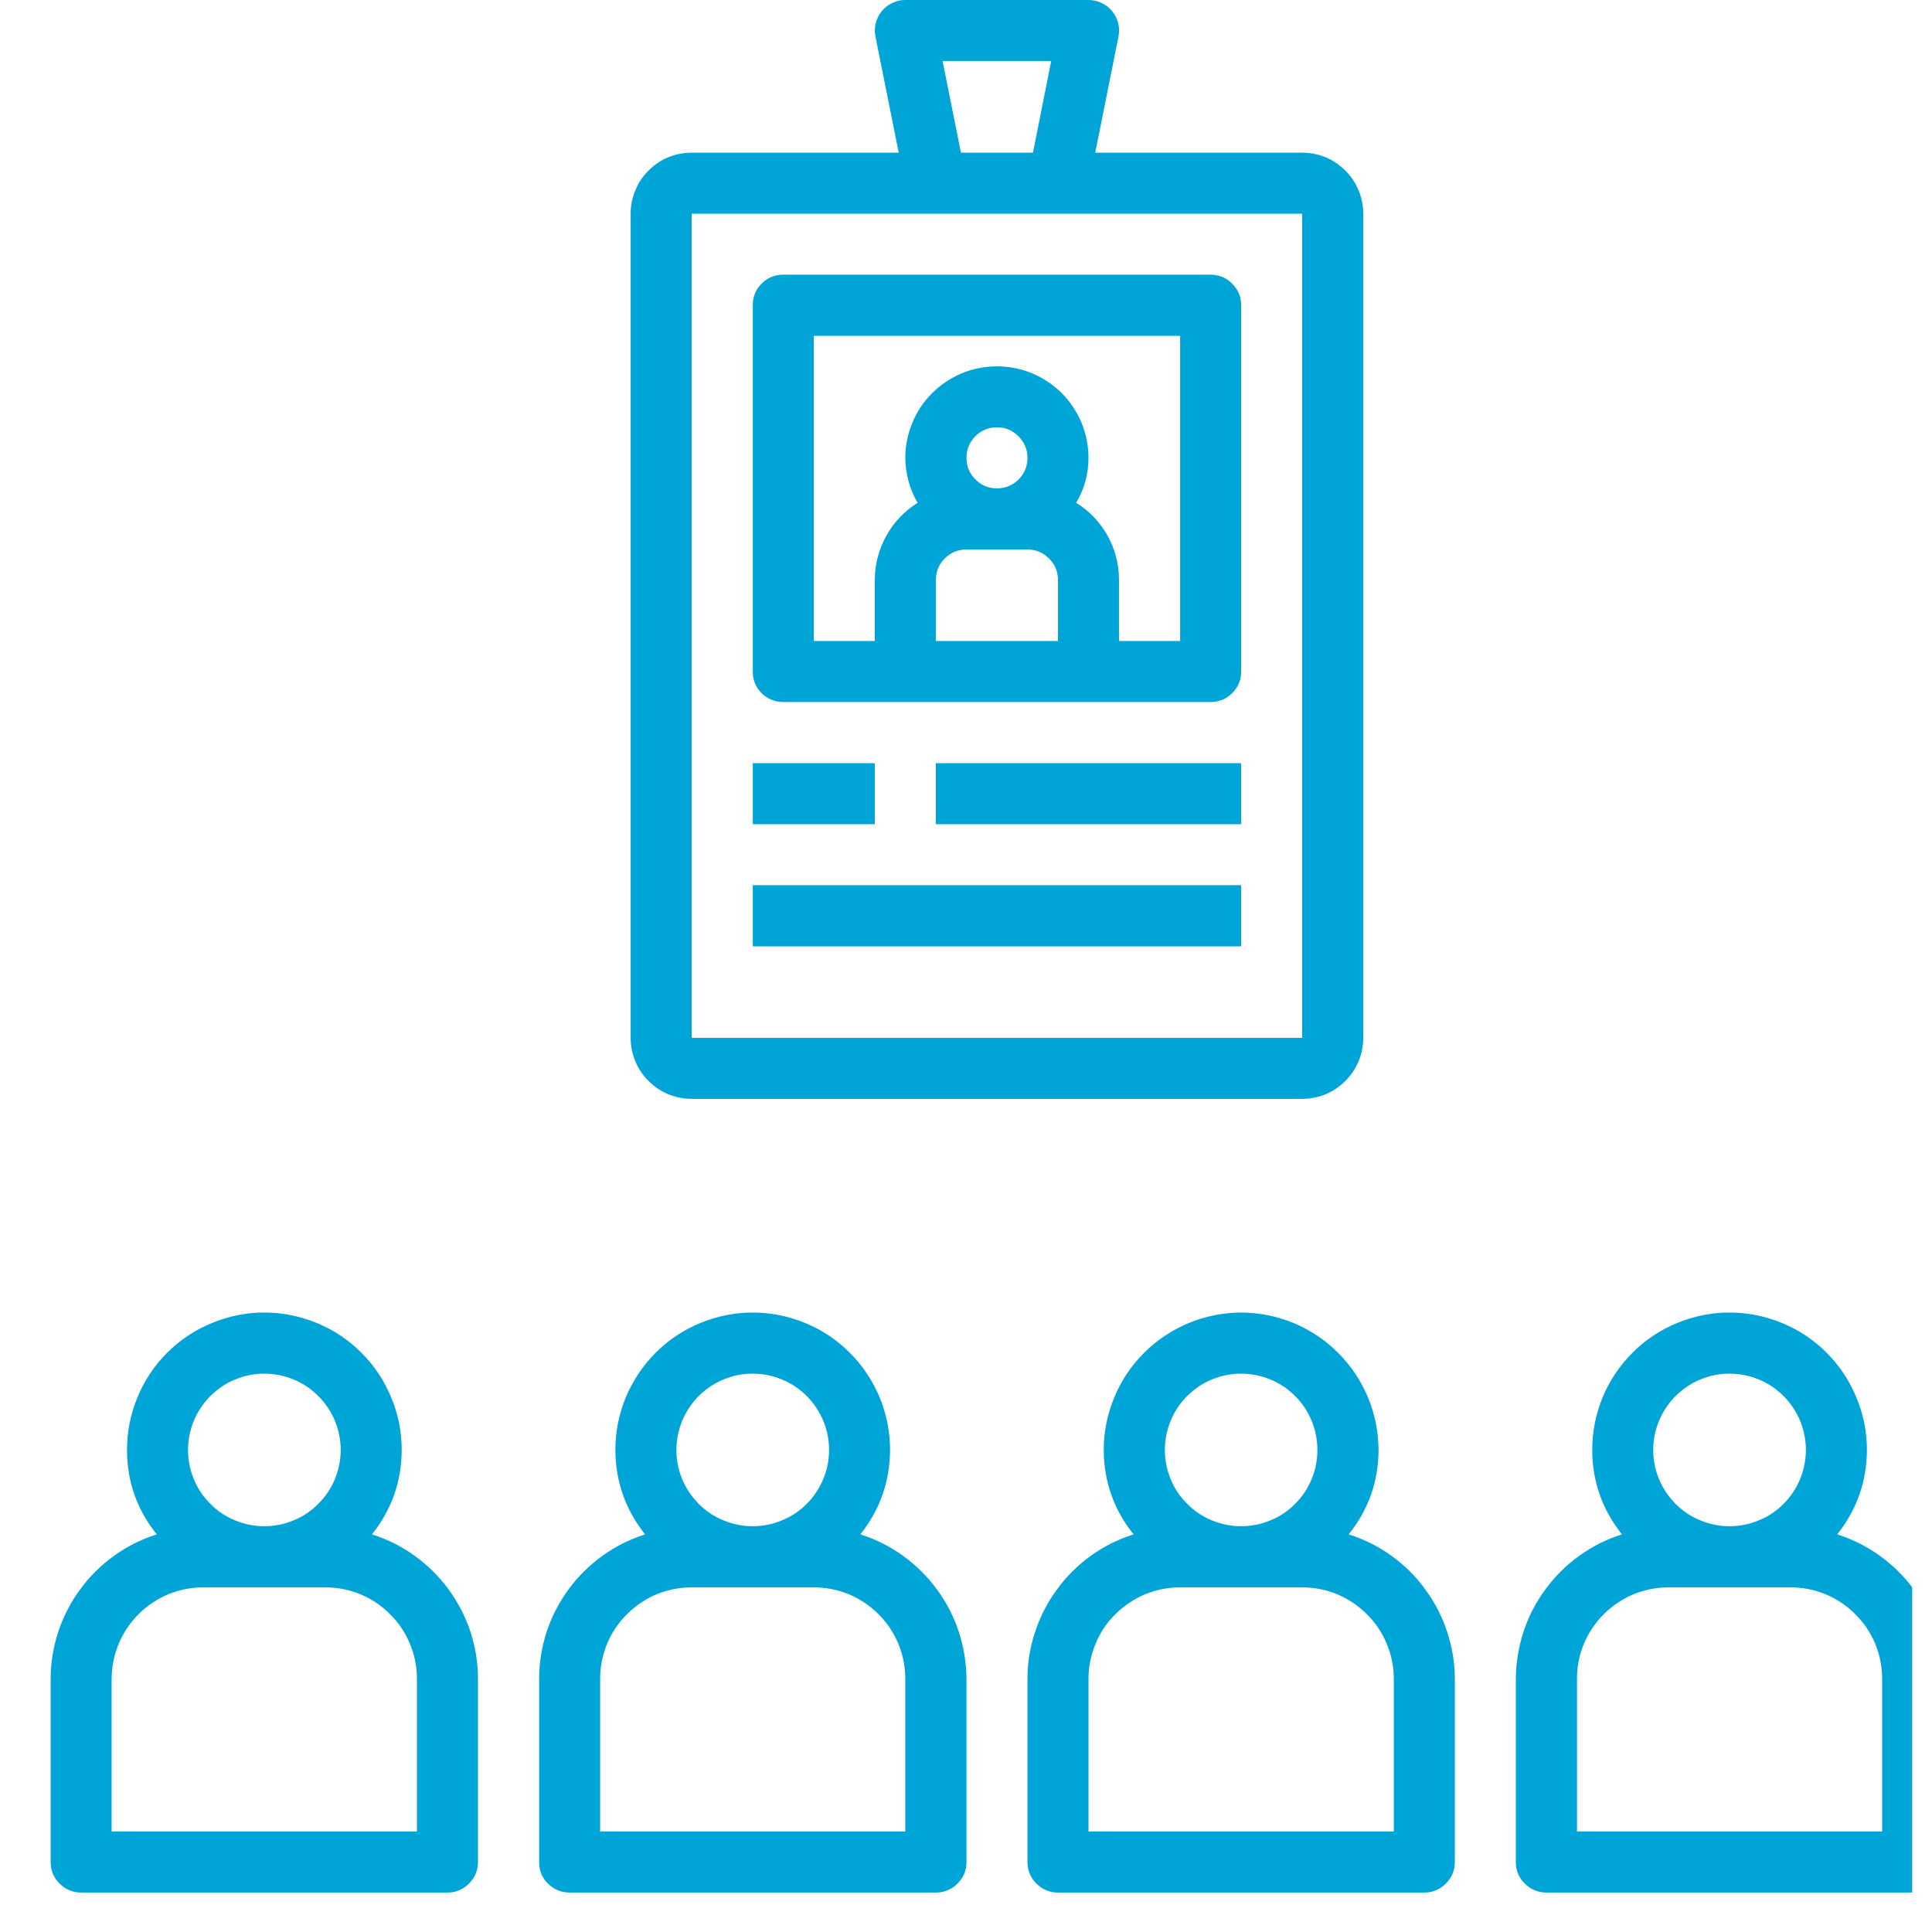
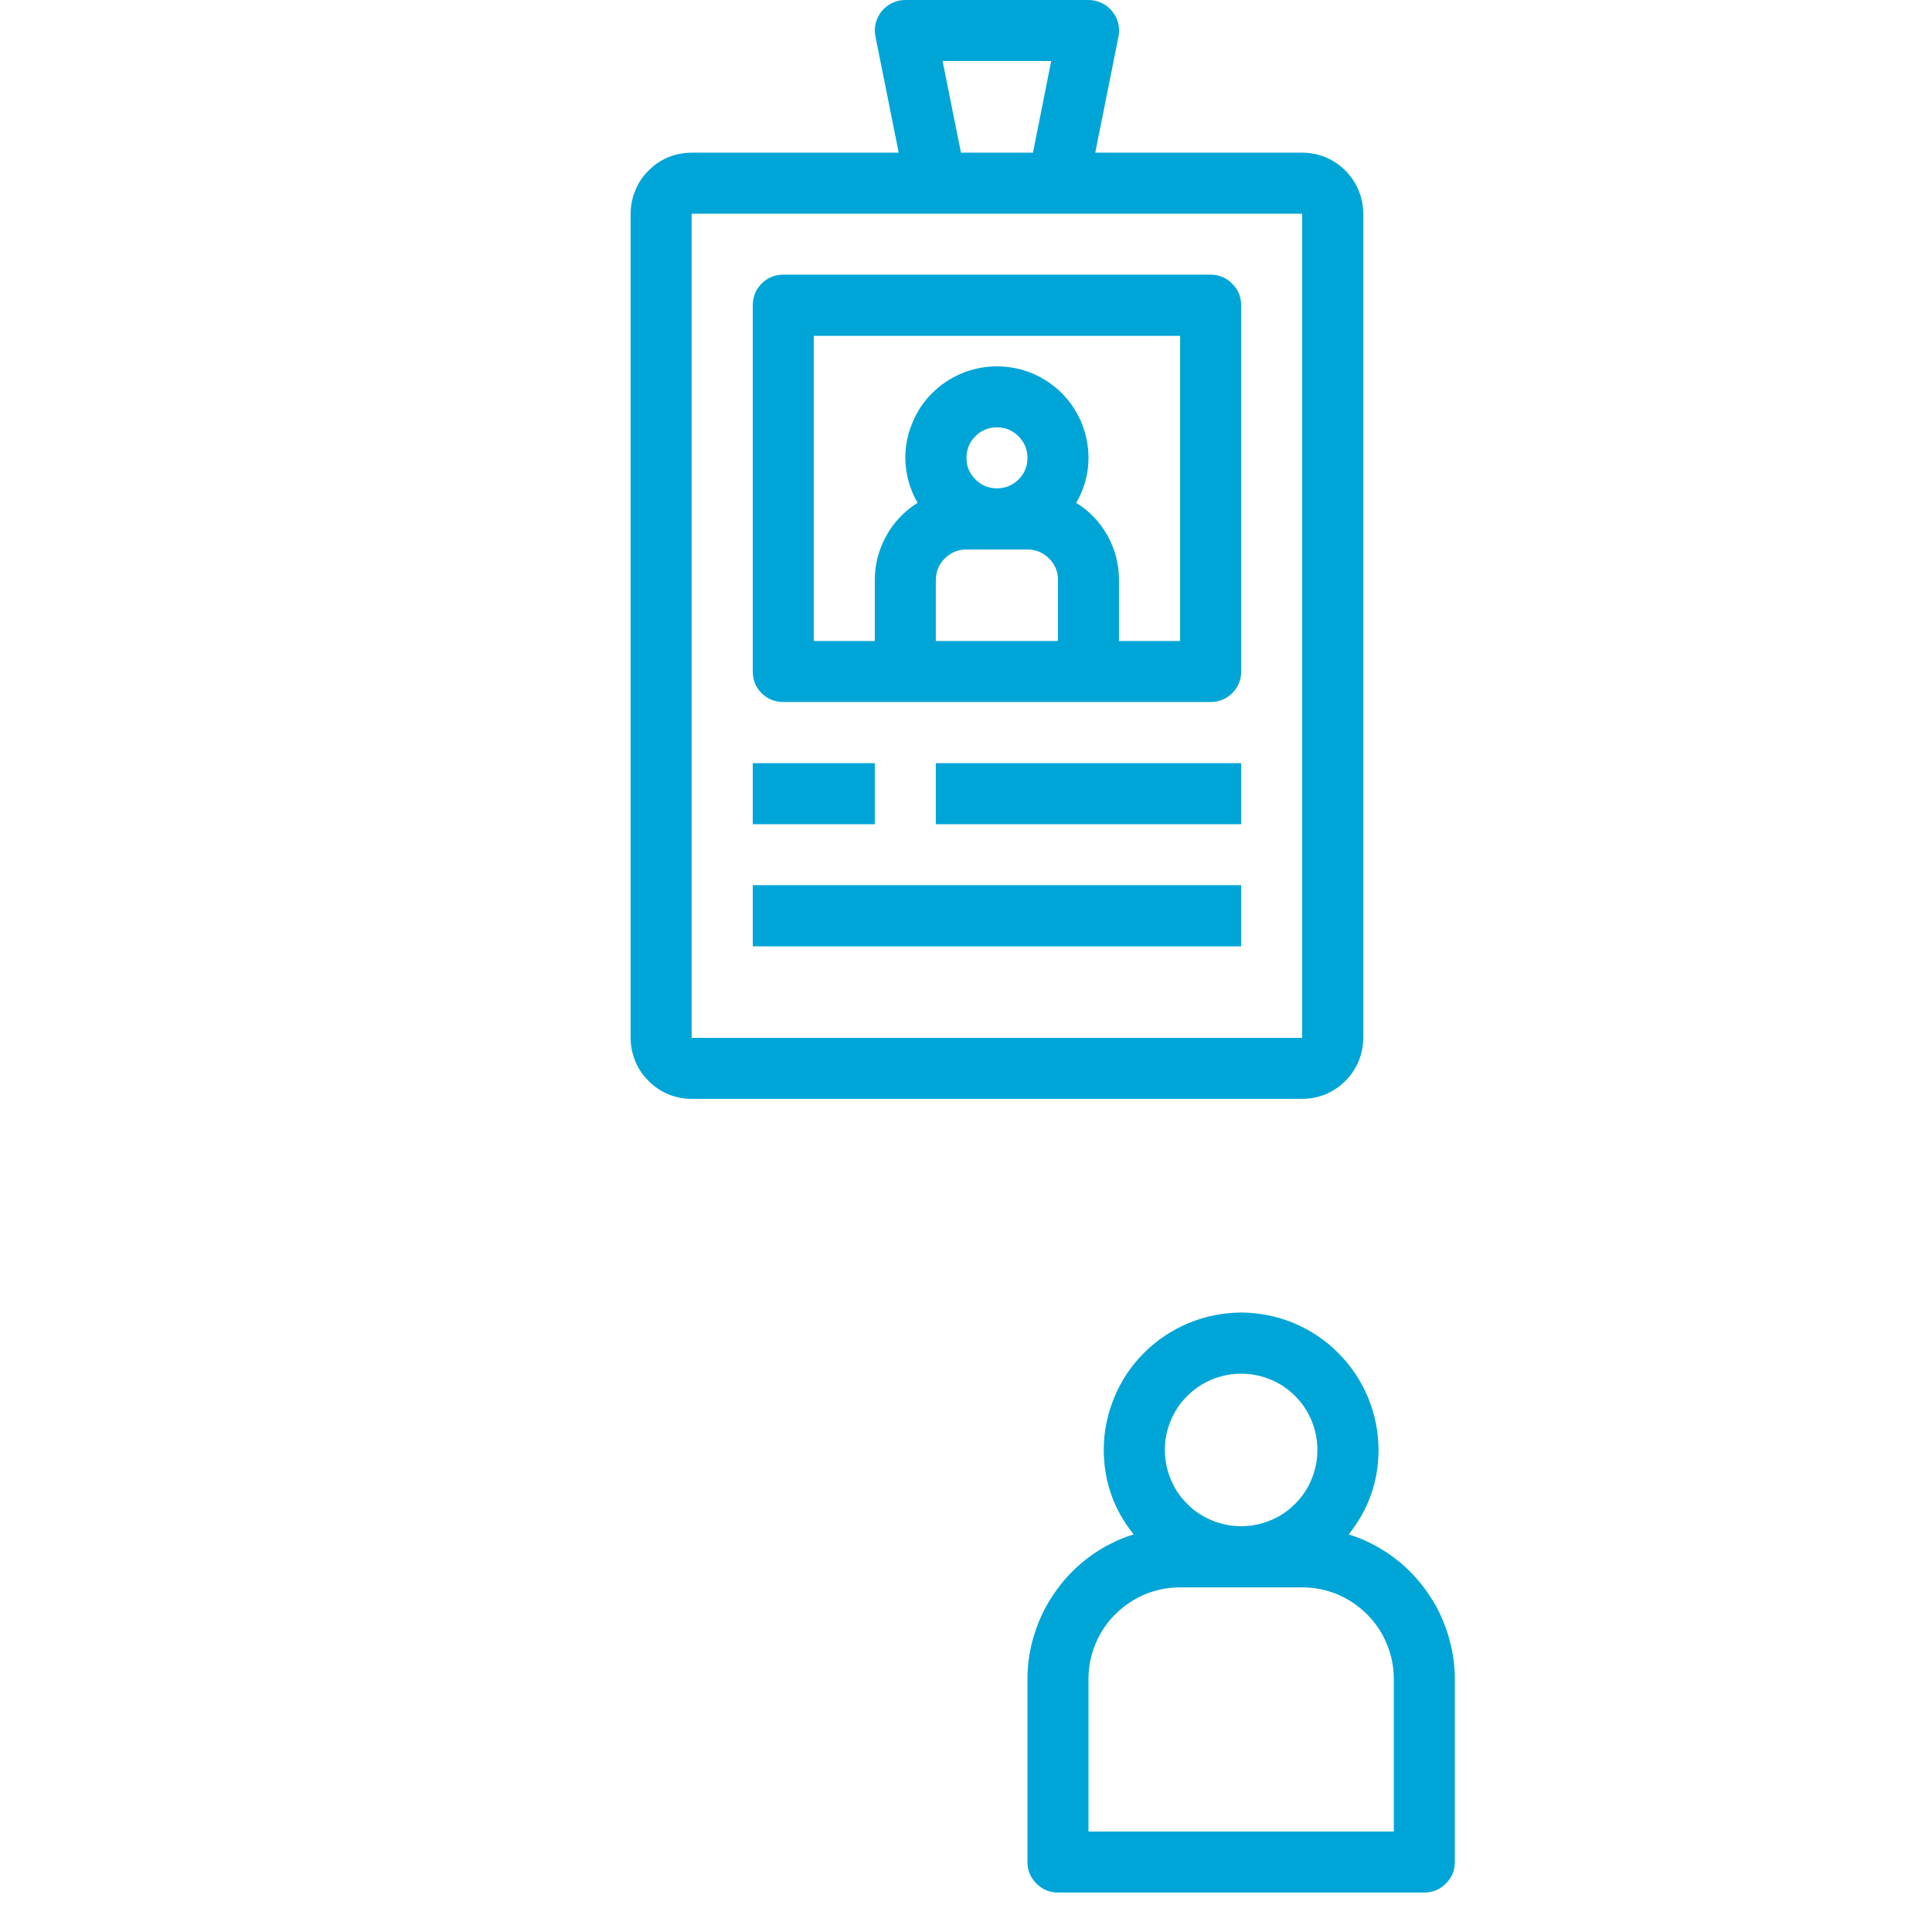
<svg xmlns="http://www.w3.org/2000/svg" width="64" zoomAndPan="magnify" viewBox="0 0 48 48" height="64" preserveAspectRatio="xMidYMid meet" version="1.0">
  <defs>
    <clipPath id="94e60a635b">
-       <path d="M 1.258 32 L 12 32 L 12 47.02 L 1.258 47.02 Z M 1.258 32 " clip-rule="nonzero" />
-     </clipPath>
+       </clipPath>
    <clipPath id="fbf8f55b29">
-       <path d="M 13 32 L 25 32 L 25 47.02 L 13 47.02 Z M 13 32 " clip-rule="nonzero" />
-     </clipPath>
+       </clipPath>
    <clipPath id="0c3cdc0b5d">
      <path d="M 25 32 L 37 32 L 37 47.02 L 25 47.02 Z M 25 32 " clip-rule="nonzero" />
    </clipPath>
    <clipPath id="ccb3430248">
      <path d="M 37 32 L 47.508 32 L 47.508 47.02 L 37 47.02 Z M 37 32 " clip-rule="nonzero" />
    </clipPath>
  </defs>
  <g clip-path="url(#94e60a635b)">
-     <path fill="#00a5d7" d="M 2.016 47.02 L 11.117 47.02 C 11.328 47.02 11.504 46.945 11.652 46.797 C 11.801 46.648 11.875 46.473 11.875 46.262 L 11.875 41.711 C 11.875 41.312 11.812 40.922 11.688 40.539 C 11.562 40.16 11.379 39.809 11.145 39.488 C 10.906 39.164 10.625 38.887 10.301 38.652 C 9.977 38.418 9.621 38.242 9.242 38.121 C 9.73 37.508 9.977 36.809 9.98 36.023 C 9.98 35.57 9.895 35.137 9.719 34.719 C 9.547 34.301 9.301 33.93 8.98 33.609 C 8.66 33.289 8.293 33.043 7.875 32.871 C 7.453 32.699 7.02 32.609 6.566 32.609 C 6.113 32.609 5.68 32.699 5.262 32.871 C 4.844 33.043 4.473 33.289 4.152 33.609 C 3.832 33.93 3.586 34.301 3.414 34.719 C 3.242 35.137 3.156 35.57 3.156 36.023 C 3.156 36.809 3.402 37.508 3.895 38.121 C 3.512 38.242 3.16 38.418 2.836 38.652 C 2.508 38.887 2.227 39.164 1.992 39.488 C 1.754 39.809 1.574 40.16 1.449 40.539 C 1.324 40.922 1.258 41.312 1.258 41.711 L 1.258 46.262 C 1.258 46.473 1.332 46.648 1.48 46.797 C 1.629 46.945 1.809 47.02 2.016 47.02 Z M 6.566 34.129 C 6.82 34.129 7.059 34.176 7.293 34.273 C 7.523 34.367 7.73 34.504 7.906 34.684 C 8.086 34.859 8.223 35.066 8.32 35.297 C 8.414 35.531 8.465 35.773 8.465 36.023 C 8.465 36.273 8.414 36.516 8.32 36.75 C 8.223 36.98 8.086 37.188 7.906 37.363 C 7.73 37.543 7.523 37.68 7.293 37.773 C 7.059 37.871 6.82 37.918 6.566 37.918 C 6.316 37.918 6.074 37.871 5.84 37.773 C 5.609 37.68 5.402 37.543 5.227 37.363 C 5.047 37.188 4.91 36.98 4.816 36.75 C 4.719 36.516 4.672 36.273 4.672 36.023 C 4.672 35.773 4.719 35.531 4.816 35.297 C 4.914 35.066 5.051 34.863 5.227 34.684 C 5.406 34.508 5.609 34.367 5.844 34.273 C 6.074 34.176 6.316 34.129 6.566 34.129 Z M 2.773 41.711 C 2.777 41.41 2.832 41.121 2.949 40.84 C 3.066 40.562 3.23 40.316 3.441 40.105 C 3.656 39.891 3.902 39.727 4.18 39.609 C 4.457 39.496 4.75 39.438 5.051 39.438 L 8.082 39.438 C 8.387 39.438 8.676 39.496 8.953 39.609 C 9.234 39.727 9.48 39.891 9.691 40.105 C 9.906 40.316 10.07 40.562 10.184 40.84 C 10.301 41.121 10.359 41.41 10.359 41.711 L 10.359 45.504 L 2.773 45.504 Z M 2.773 41.711 " fill-opacity="1" fill-rule="nonzero" />
-   </g>
+     </g>
  <g clip-path="url(#fbf8f55b29)">
    <path fill="#00a5d7" d="M 14.152 47.02 L 23.25 47.02 C 23.461 47.02 23.641 46.945 23.789 46.797 C 23.938 46.648 24.012 46.473 24.012 46.262 L 24.012 41.711 C 24.008 41.312 23.945 40.922 23.82 40.539 C 23.695 40.16 23.516 39.809 23.277 39.488 C 23.039 39.164 22.758 38.887 22.434 38.652 C 22.109 38.418 21.758 38.242 21.375 38.121 C 21.863 37.508 22.109 36.809 22.113 36.023 C 22.113 35.57 22.027 35.137 21.855 34.719 C 21.68 34.301 21.434 33.93 21.113 33.609 C 20.793 33.289 20.426 33.043 20.008 32.871 C 19.59 32.699 19.152 32.609 18.703 32.609 C 18.25 32.609 17.812 32.699 17.395 32.871 C 16.977 33.043 16.609 33.289 16.289 33.609 C 15.969 33.93 15.723 34.301 15.547 34.719 C 15.375 35.137 15.289 35.57 15.289 36.023 C 15.293 36.809 15.539 37.508 16.027 38.121 C 15.648 38.242 15.293 38.418 14.969 38.652 C 14.645 38.887 14.363 39.164 14.125 39.488 C 13.891 39.809 13.707 40.16 13.582 40.539 C 13.457 40.922 13.395 41.312 13.395 41.711 L 13.395 46.262 C 13.391 46.473 13.465 46.648 13.613 46.797 C 13.762 46.945 13.941 47.02 14.152 47.02 Z M 18.703 34.129 C 18.953 34.129 19.195 34.176 19.426 34.273 C 19.66 34.367 19.863 34.504 20.043 34.684 C 20.219 34.859 20.355 35.066 20.453 35.297 C 20.551 35.531 20.598 35.773 20.598 36.023 C 20.598 36.273 20.551 36.516 20.453 36.75 C 20.355 36.98 20.219 37.188 20.043 37.363 C 19.863 37.543 19.66 37.68 19.426 37.773 C 19.195 37.871 18.953 37.918 18.703 37.918 C 18.449 37.918 18.207 37.871 17.977 37.773 C 17.742 37.68 17.539 37.543 17.359 37.363 C 17.184 37.188 17.047 36.98 16.949 36.75 C 16.852 36.516 16.805 36.273 16.805 36.023 C 16.805 35.773 16.855 35.531 16.949 35.297 C 17.047 35.066 17.184 34.863 17.359 34.684 C 17.539 34.508 17.742 34.367 17.977 34.273 C 18.207 34.176 18.449 34.129 18.703 34.129 Z M 14.91 41.711 C 14.91 41.41 14.969 41.121 15.082 40.84 C 15.199 40.562 15.363 40.316 15.578 40.105 C 15.789 39.891 16.035 39.727 16.312 39.609 C 16.594 39.496 16.883 39.438 17.184 39.438 L 20.219 39.438 C 20.52 39.438 20.809 39.496 21.09 39.609 C 21.367 39.727 21.613 39.891 21.828 40.105 C 22.039 40.316 22.203 40.562 22.32 40.84 C 22.434 41.121 22.492 41.41 22.492 41.711 L 22.492 45.504 L 14.91 45.504 Z M 14.91 41.711 " fill-opacity="1" fill-rule="nonzero" />
  </g>
  <g clip-path="url(#0c3cdc0b5d)">
    <path fill="#00a5d7" d="M 30.836 32.609 C 30.383 32.613 29.949 32.699 29.531 32.871 C 29.113 33.047 28.742 33.293 28.422 33.613 C 28.105 33.93 27.855 34.301 27.684 34.719 C 27.512 35.137 27.422 35.57 27.422 36.023 C 27.426 36.809 27.672 37.508 28.164 38.121 C 27.781 38.242 27.426 38.418 27.102 38.652 C 26.777 38.887 26.496 39.164 26.262 39.488 C 26.023 39.809 25.844 40.16 25.719 40.539 C 25.59 40.922 25.527 41.312 25.527 41.711 L 25.527 46.262 C 25.527 46.473 25.602 46.648 25.75 46.797 C 25.898 46.945 26.074 47.02 26.285 47.02 L 35.387 47.02 C 35.594 47.02 35.773 46.945 35.922 46.797 C 36.07 46.648 36.145 46.473 36.145 46.262 L 36.145 41.711 C 36.145 41.312 36.078 40.922 35.953 40.539 C 35.828 40.16 35.648 39.809 35.41 39.488 C 35.176 39.164 34.895 38.887 34.57 38.652 C 34.242 38.418 33.891 38.242 33.508 38.121 C 34 37.508 34.246 36.809 34.25 36.023 C 34.246 35.57 34.16 35.137 33.988 34.719 C 33.812 34.301 33.566 33.93 33.246 33.613 C 32.93 33.293 32.559 33.047 32.141 32.871 C 31.723 32.699 31.289 32.613 30.836 32.609 Z M 30.836 34.129 C 31.086 34.129 31.328 34.176 31.562 34.273 C 31.793 34.367 32 34.504 32.176 34.684 C 32.355 34.859 32.492 35.066 32.586 35.297 C 32.684 35.531 32.73 35.773 32.73 36.023 C 32.73 36.273 32.684 36.516 32.586 36.75 C 32.492 36.98 32.355 37.188 32.176 37.363 C 32 37.543 31.793 37.68 31.562 37.773 C 31.328 37.871 31.086 37.918 30.836 37.918 C 30.586 37.918 30.344 37.871 30.109 37.773 C 29.879 37.68 29.672 37.543 29.496 37.363 C 29.316 37.188 29.18 36.98 29.086 36.75 C 28.988 36.516 28.941 36.273 28.941 36.023 C 28.941 35.773 28.988 35.531 29.086 35.297 C 29.18 35.066 29.316 34.863 29.496 34.684 C 29.672 34.508 29.879 34.367 30.109 34.273 C 30.344 34.176 30.586 34.129 30.836 34.129 Z M 34.629 41.711 L 34.629 45.504 L 27.043 45.504 L 27.043 41.711 C 27.043 41.41 27.102 41.121 27.219 40.84 C 27.332 40.562 27.496 40.316 27.711 40.105 C 27.926 39.891 28.172 39.727 28.449 39.609 C 28.727 39.496 29.016 39.438 29.32 39.438 L 32.352 39.438 C 32.652 39.438 32.945 39.496 33.223 39.609 C 33.5 39.727 33.746 39.891 33.961 40.105 C 34.172 40.316 34.34 40.562 34.453 40.84 C 34.57 41.121 34.629 41.41 34.629 41.711 Z M 34.629 41.711 " fill-opacity="1" fill-rule="nonzero" />
  </g>
  <g clip-path="url(#ccb3430248)">
-     <path fill="#00a5d7" d="M 45.645 38.121 C 46.133 37.508 46.379 36.809 46.383 36.023 C 46.383 35.57 46.297 35.137 46.121 34.719 C 45.949 34.301 45.703 33.93 45.383 33.609 C 45.062 33.289 44.695 33.043 44.277 32.871 C 43.859 32.699 43.422 32.609 42.969 32.609 C 42.516 32.609 42.082 32.699 41.664 32.871 C 41.246 33.043 40.875 33.289 40.559 33.609 C 40.238 33.93 39.988 34.301 39.816 34.719 C 39.645 35.137 39.559 35.57 39.559 36.023 C 39.559 36.809 39.809 37.508 40.297 38.121 C 39.914 38.242 39.562 38.418 39.238 38.652 C 38.91 38.887 38.633 39.164 38.395 39.488 C 38.156 39.809 37.977 40.16 37.852 40.539 C 37.727 40.922 37.664 41.312 37.66 41.711 L 37.66 46.262 C 37.66 46.473 37.734 46.648 37.883 46.797 C 38.031 46.945 38.211 47.02 38.418 47.02 L 47.52 47.02 C 47.73 47.02 47.91 46.945 48.059 46.797 C 48.203 46.648 48.277 46.473 48.277 46.262 L 48.277 41.711 C 48.277 41.312 48.215 40.922 48.09 40.539 C 47.965 40.16 47.781 39.809 47.547 39.488 C 47.309 39.164 47.027 38.887 46.703 38.652 C 46.379 38.418 46.023 38.242 45.645 38.121 Z M 42.969 34.129 C 43.223 34.129 43.465 34.176 43.695 34.273 C 43.93 34.367 44.133 34.504 44.312 34.684 C 44.488 34.859 44.625 35.066 44.723 35.297 C 44.816 35.531 44.867 35.773 44.867 36.023 C 44.867 36.273 44.816 36.516 44.723 36.75 C 44.625 36.98 44.488 37.188 44.312 37.363 C 44.133 37.543 43.93 37.68 43.695 37.773 C 43.465 37.871 43.223 37.918 42.969 37.918 C 42.719 37.918 42.477 37.871 42.246 37.773 C 42.012 37.68 41.809 37.543 41.629 37.363 C 41.453 37.188 41.316 36.98 41.219 36.75 C 41.121 36.516 41.074 36.273 41.074 36.023 C 41.074 35.773 41.121 35.531 41.219 35.297 C 41.316 35.066 41.453 34.863 41.629 34.684 C 41.809 34.508 42.012 34.367 42.246 34.273 C 42.477 34.176 42.719 34.129 42.969 34.129 Z M 46.762 45.504 L 39.18 45.504 L 39.18 41.711 C 39.18 41.41 39.234 41.121 39.352 40.84 C 39.469 40.562 39.633 40.316 39.844 40.105 C 40.059 39.891 40.305 39.727 40.582 39.609 C 40.863 39.496 41.152 39.438 41.453 39.438 L 44.488 39.438 C 44.789 39.438 45.078 39.496 45.355 39.609 C 45.637 39.727 45.883 39.891 46.094 40.105 C 46.309 40.316 46.473 40.562 46.59 40.84 C 46.703 41.121 46.762 41.41 46.762 41.711 Z M 46.762 45.504 " fill-opacity="1" fill-rule="nonzero" />
-   </g>
+     </g>
  <path fill="#00a5d7" d="M 17.184 27.301 L 32.352 27.301 C 32.555 27.301 32.746 27.262 32.934 27.188 C 33.117 27.109 33.281 27 33.426 26.855 C 33.566 26.715 33.676 26.551 33.754 26.367 C 33.832 26.18 33.867 25.988 33.871 25.785 L 33.871 5.309 C 33.867 5.109 33.832 4.914 33.754 4.73 C 33.676 4.543 33.566 4.379 33.426 4.238 C 33.281 4.094 33.117 3.984 32.934 3.906 C 32.746 3.832 32.555 3.793 32.352 3.793 L 27.211 3.793 L 27.789 0.906 C 27.809 0.797 27.809 0.684 27.781 0.574 C 27.754 0.465 27.703 0.367 27.629 0.277 C 27.559 0.191 27.473 0.121 27.367 0.074 C 27.266 0.023 27.156 0 27.043 0 L 22.492 0 C 22.379 0 22.273 0.023 22.168 0.074 C 22.066 0.121 21.98 0.191 21.906 0.277 C 21.836 0.367 21.785 0.465 21.758 0.574 C 21.73 0.684 21.727 0.797 21.75 0.906 L 22.328 3.793 L 17.184 3.793 C 16.984 3.793 16.789 3.832 16.605 3.906 C 16.418 3.984 16.254 4.094 16.113 4.238 C 15.969 4.379 15.859 4.543 15.785 4.73 C 15.707 4.914 15.668 5.109 15.668 5.309 L 15.668 25.785 C 15.668 25.988 15.707 26.18 15.785 26.367 C 15.859 26.551 15.969 26.715 16.113 26.855 C 16.254 27 16.418 27.109 16.605 27.188 C 16.789 27.262 16.984 27.301 17.184 27.301 Z M 26.117 1.516 L 25.664 3.793 L 23.875 3.793 L 23.418 1.516 Z M 17.184 5.309 L 32.352 5.309 L 32.352 25.785 L 17.184 25.785 Z M 17.184 5.309 " fill-opacity="1" fill-rule="nonzero" />
  <path fill="#00a5d7" d="M 30.078 6.824 L 19.461 6.824 C 19.25 6.824 19.07 6.898 18.922 7.047 C 18.773 7.195 18.703 7.375 18.703 7.582 L 18.703 16.684 C 18.703 16.895 18.773 17.074 18.922 17.223 C 19.07 17.367 19.25 17.441 19.461 17.441 L 30.078 17.441 C 30.285 17.441 30.465 17.367 30.613 17.223 C 30.762 17.074 30.836 16.895 30.836 16.684 L 30.836 7.582 C 30.836 7.375 30.762 7.195 30.613 7.047 C 30.465 6.898 30.285 6.824 30.078 6.824 Z M 26.285 15.926 L 23.25 15.926 L 23.25 14.41 C 23.254 14.199 23.324 14.02 23.473 13.875 C 23.621 13.727 23.801 13.652 24.012 13.652 L 25.527 13.652 C 25.734 13.652 25.914 13.727 26.062 13.875 C 26.211 14.02 26.285 14.199 26.285 14.41 Z M 24.012 11.375 C 24.012 11.168 24.086 10.988 24.23 10.84 C 24.379 10.691 24.559 10.617 24.77 10.617 C 24.977 10.617 25.156 10.691 25.305 10.84 C 25.453 10.988 25.527 11.168 25.527 11.375 C 25.527 11.586 25.453 11.766 25.305 11.914 C 25.156 12.059 24.977 12.133 24.77 12.133 C 24.559 12.133 24.379 12.059 24.234 11.91 C 24.086 11.766 24.012 11.586 24.012 11.375 Z M 29.32 15.926 L 27.801 15.926 L 27.801 14.41 C 27.801 14.02 27.707 13.656 27.52 13.312 C 27.328 12.973 27.07 12.699 26.738 12.492 C 26.941 12.148 27.043 11.773 27.043 11.375 C 27.043 11.074 26.984 10.785 26.871 10.504 C 26.754 10.227 26.59 9.98 26.379 9.766 C 26.164 9.555 25.918 9.391 25.641 9.273 C 25.359 9.16 25.07 9.102 24.77 9.102 C 24.469 9.102 24.176 9.16 23.898 9.273 C 23.617 9.391 23.375 9.555 23.16 9.766 C 22.945 9.98 22.781 10.227 22.668 10.504 C 22.551 10.785 22.492 11.074 22.492 11.375 C 22.496 11.773 22.598 12.148 22.797 12.492 C 22.469 12.699 22.207 12.973 22.02 13.312 C 21.832 13.656 21.734 14.02 21.734 14.41 L 21.734 15.926 L 20.219 15.926 L 20.219 8.344 L 29.32 8.344 Z M 29.32 15.926 " fill-opacity="1" fill-rule="nonzero" />
  <path fill="#00a5d7" d="M 18.703 18.961 L 21.734 18.961 L 21.734 20.477 L 18.703 20.477 Z M 18.703 18.961 " fill-opacity="1" fill-rule="nonzero" />
  <path fill="#00a5d7" d="M 23.25 18.961 L 30.836 18.961 L 30.836 20.477 L 23.25 20.477 Z M 23.25 18.961 " fill-opacity="1" fill-rule="nonzero" />
  <path fill="#00a5d7" d="M 18.703 21.992 L 30.836 21.992 L 30.836 23.512 L 18.703 23.512 Z M 18.703 21.992 " fill-opacity="1" fill-rule="nonzero" />
</svg>